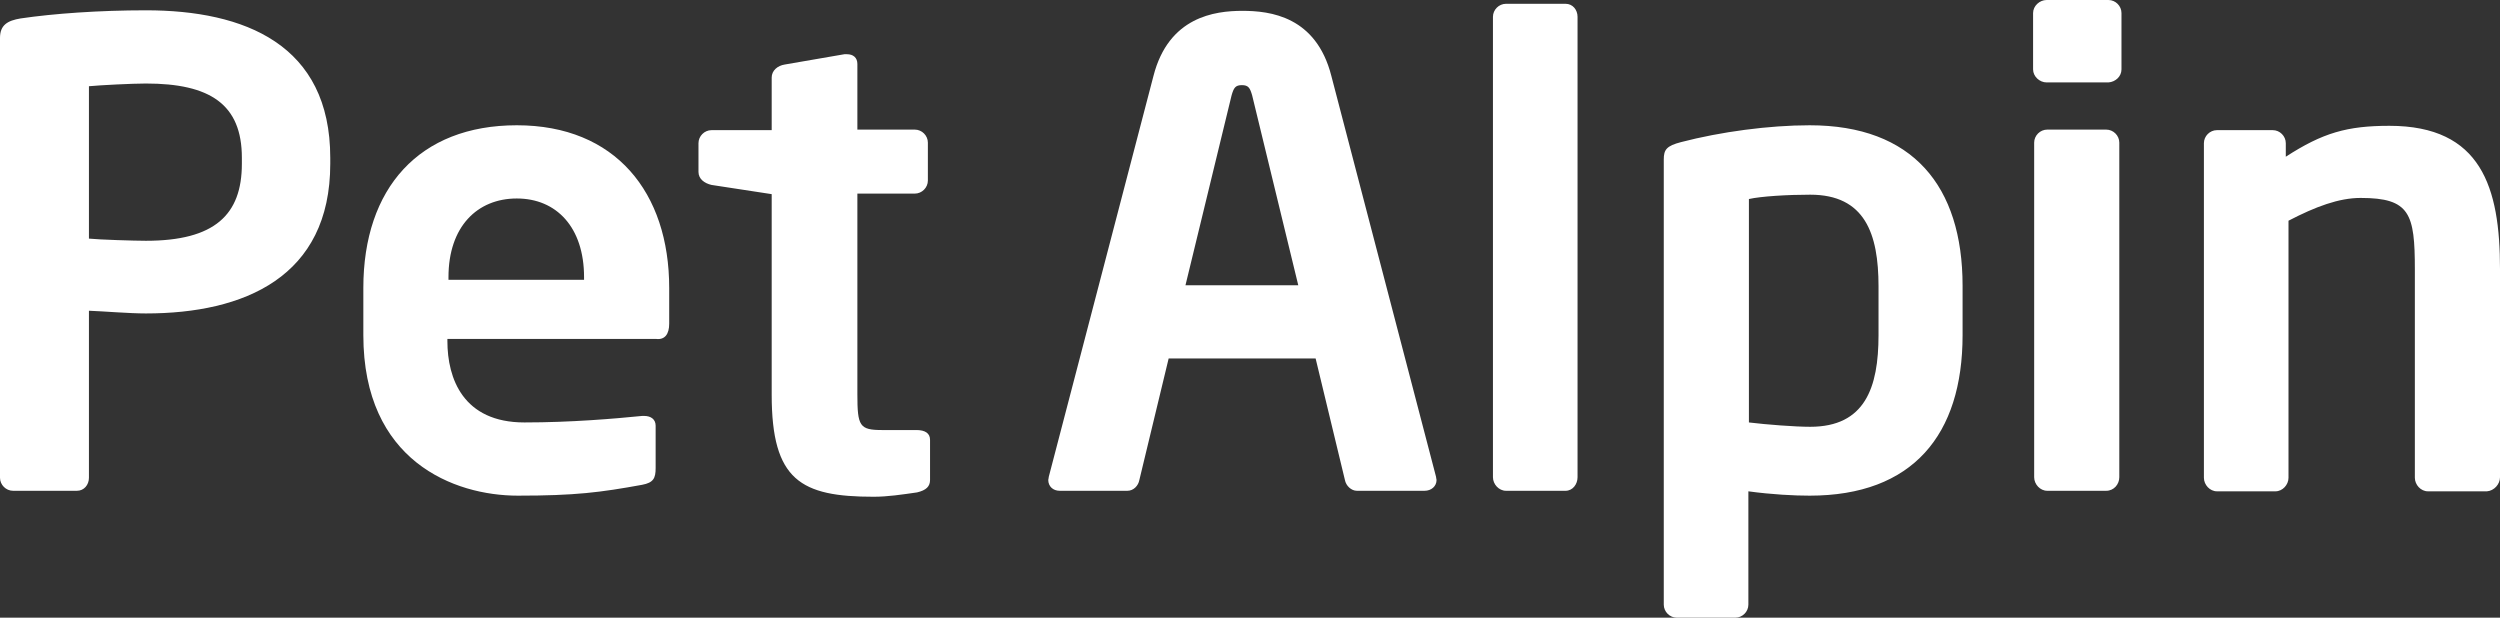
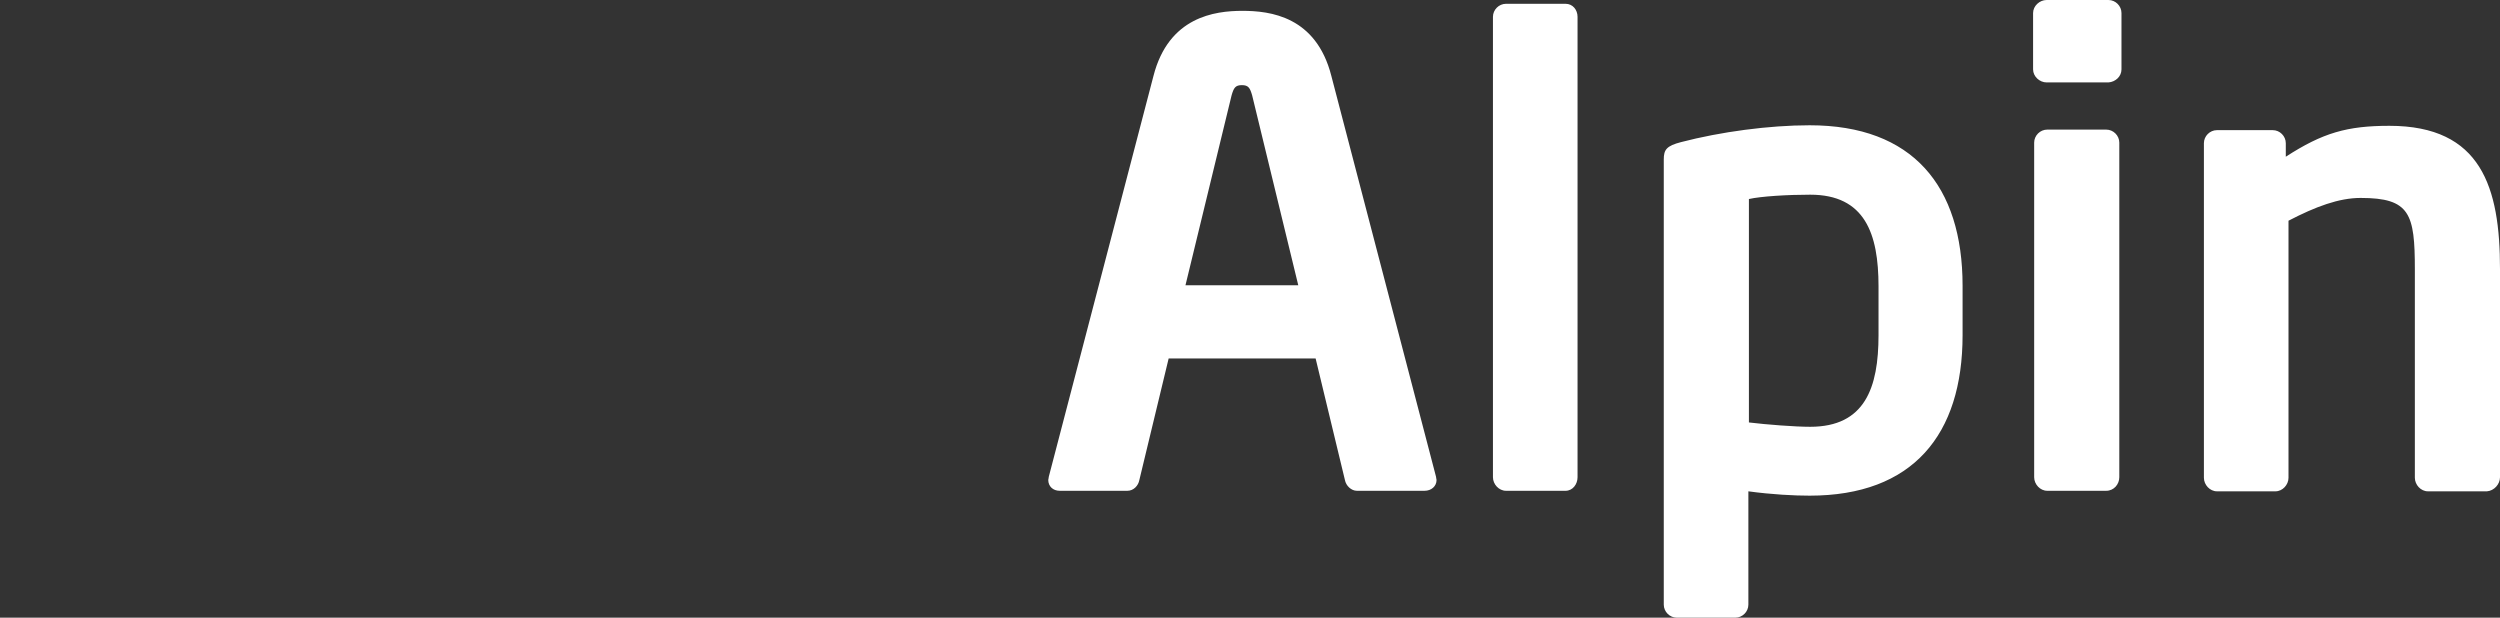
<svg xmlns="http://www.w3.org/2000/svg" version="1.1" id="Ebene_1" x="0px" y="0px" width="461px" height="113.9px" viewBox="0 0 461 113.9" style="enable-background:new 0 0 461 113.9;" xml:space="preserve">
  <rect x="0" y="0" width="461" height="113.9" fill="#333333" stroke="none" />
  <style type="text/css"> .st0{fill:#FFFFFF;} </style>
  <g>
    <g>
      <g>
        <path class="st0" d="M461,88V49.6c0-15-3.4-26.4-20.4-26.4c-7.8,0-12.3,1.3-19.1,5.7v-2.5c0-1.3-1.1-2.4-2.4-2.4h-10.3 c-1.3,0-2.4,1.1-2.4,2.4v61.7c0,1.3,1.1,2.5,2.4,2.5h10.8c1.3,0,2.4-1.2,2.4-2.5V40.7c5-2.6,9.3-4.2,13.3-4.2 c9.1,0,10,2.9,10,13.2v38.4c0,1.3,1.1,2.5,2.4,2.5h10.9C459.9,90.5,461,89.3,461,88 M390.8,88V26.3c0-1.3-1.1-2.4-2.4-2.4h-10.9 c-1.3,0-2.4,1.1-2.4,2.4V88c0,1.3,1.1,2.5,2.4,2.5h10.9C389.8,90.5,390.8,89.3,390.8,88 M391.2,12.8V2.4c0-1.3-1.1-2.4-2.4-2.4 h-11.4c-1.3,0-2.5,1.1-2.5,2.4v10.4c0,1.3,1.2,2.4,2.5,2.4h11.4C390.1,15.1,391.2,14.1,391.2,12.8 M346.4,61.8 c0,9.7-2.5,16.9-12.6,16.9c-2.8,0-8-0.4-11.3-0.8V36.7c2.2-0.5,7.1-0.8,11.3-0.8c10.1,0,12.6,7.2,12.6,16.9V61.8z M361.9,61.8 v-9.1c0-18.4-9.2-29.6-28.2-29.6c-7.5,0-16.4,1.2-23.7,3.1c-2.7,0.7-3.2,1.4-3.2,3.2v82.1c0,1.3,1.1,2.4,2.4,2.4H320 c1.3,0,2.4-1.1,2.4-2.4V90.6c4.4,0.6,8.5,0.8,11.3,0.8C352.7,91.4,361.9,80.2,361.9,61.8 M290.9,88V3.1c0-1.3-0.9-2.4-2.2-2.4 h-11c-1.3,0-2.4,1.1-2.4,2.4V88c0,1.3,1.1,2.5,2.4,2.5h11C290,90.5,290.9,89.3,290.9,88 M239.4,52.6h-20.8l8.5-35 c0.4-1.4,0.7-1.9,1.9-1.9s1.5,0.5,1.9,1.9L239.4,52.6z M264.9,88.5c0-0.1-0.1-0.4-0.1-0.6L245.5,14c-2.8-11-11.3-12-16.4-12 s-13.6,1.1-16.4,12l-19.3,73.9c0,0.2-0.1,0.5-0.1,0.6c0,1.2,0.9,2,2.1,2h12.5c1.1,0,2-0.9,2.2-2l5.4-22.4h27.1l5.4,22.4 c0.2,1.1,1.2,2,2.2,2h12.5C263.9,90.5,264.9,89.7,264.9,88.5" />
-         <path class="st0" d="M171.5,88.5v-7.4c0-1.2-0.9-1.8-2.5-1.8h-6.3c-4.2,0-4.6-0.7-4.6-6.6v-37h10.6c1.3,0,2.4-1.1,2.4-2.4v-7 c0-1.3-1.1-2.4-2.4-2.4h-10.6V11.8c0-1.2-0.8-1.8-1.9-1.8h-0.5l-11,1.9c-1.3,0.2-2.4,1.1-2.4,2.4V24h-11.1 c-1.3,0-2.4,1.1-2.4,2.4v5.3c0,1.3,1.1,2.1,2.4,2.4l11.1,1.7v37c0,15.8,5.4,18.8,18.8,18.8c2.6,0,5.2-0.4,8-0.8 C170.8,90.4,171.5,89.7,171.5,88.5 M107.7,51.6h-25v-0.5c0-9.3,5.3-14.5,12.6-14.5c7.3,0,12.4,5.3,12.4,14.5V51.6z M123.4,59.7 v-6.6c0-17.6-9.9-30-28.1-30c-18,0-28.3,11.6-28.3,30v8.7C67,85,83.7,91.4,95.5,91.4c10.6,0,15.2-0.6,22.9-2 c2.1-0.4,2.5-1.2,2.5-3.1v-7.8c0-1.2-0.9-1.8-2.1-1.8h-0.4c-5,0.5-13.1,1.2-21.7,1.2c-11.3,0-14.2-8.1-14.2-15v-0.4H121 C122.6,62.7,123.4,61.6,123.4,59.7 M44.6,30.2c0,9.4-5,14.2-17.7,14.2c-2,0-8.6-0.2-10.5-0.4V15.9c2.1-0.2,8-0.5,10.5-0.5 c11.8,0,17.7,3.8,17.7,13.7V30.2z M60.9,30.2v-1.1c0-20.9-15.8-27.2-34-27.2c-8.6,0-17,0.6-23.1,1.5C1.4,3.8,0,4.6,0,7v81.1 c0,1.3,1.1,2.4,2.4,2.4h11.8c1.3,0,2.2-1.1,2.2-2.4V57.3c2.7,0.1,7.4,0.5,10.5,0.5C45,57.8,60.9,51.1,60.9,30.2" />
      </g>
    </g>
  </g>
</svg>